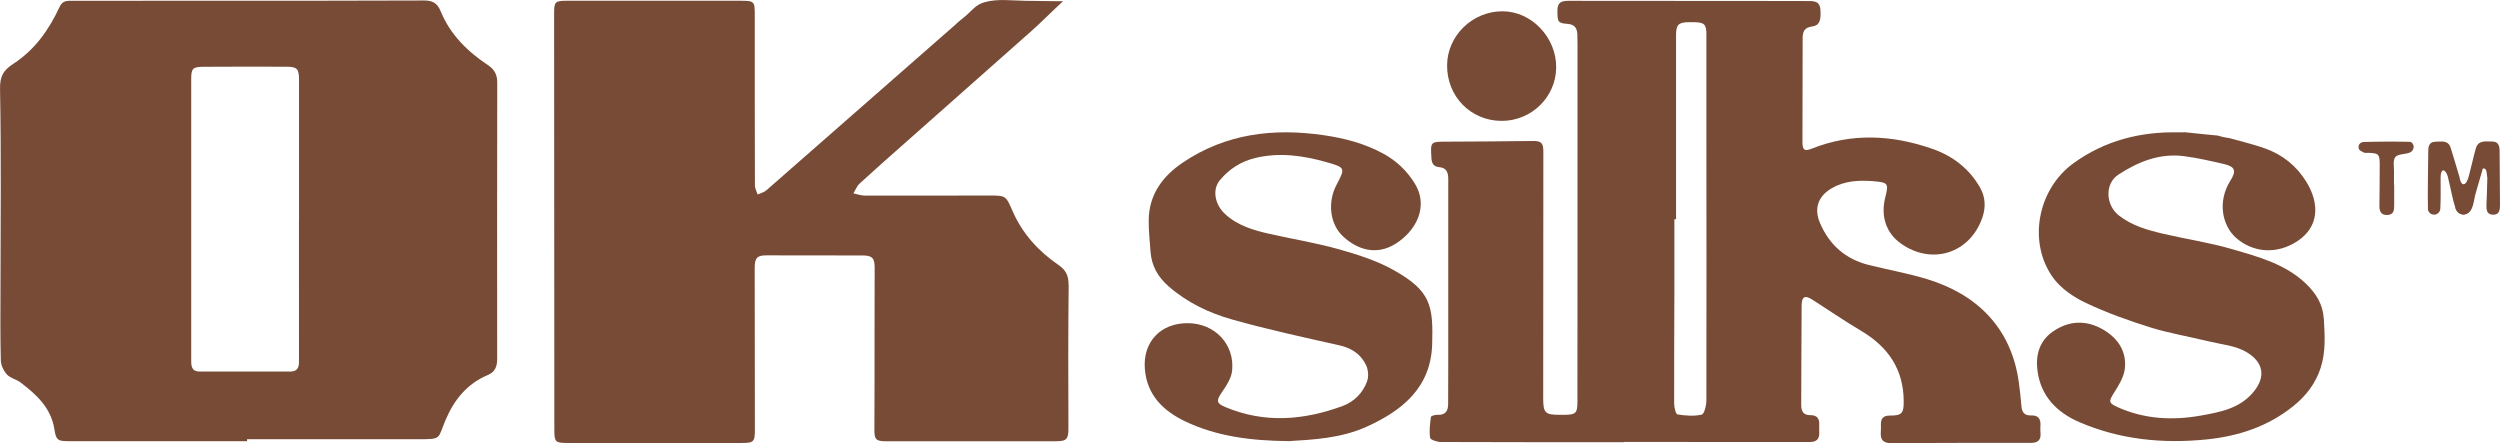
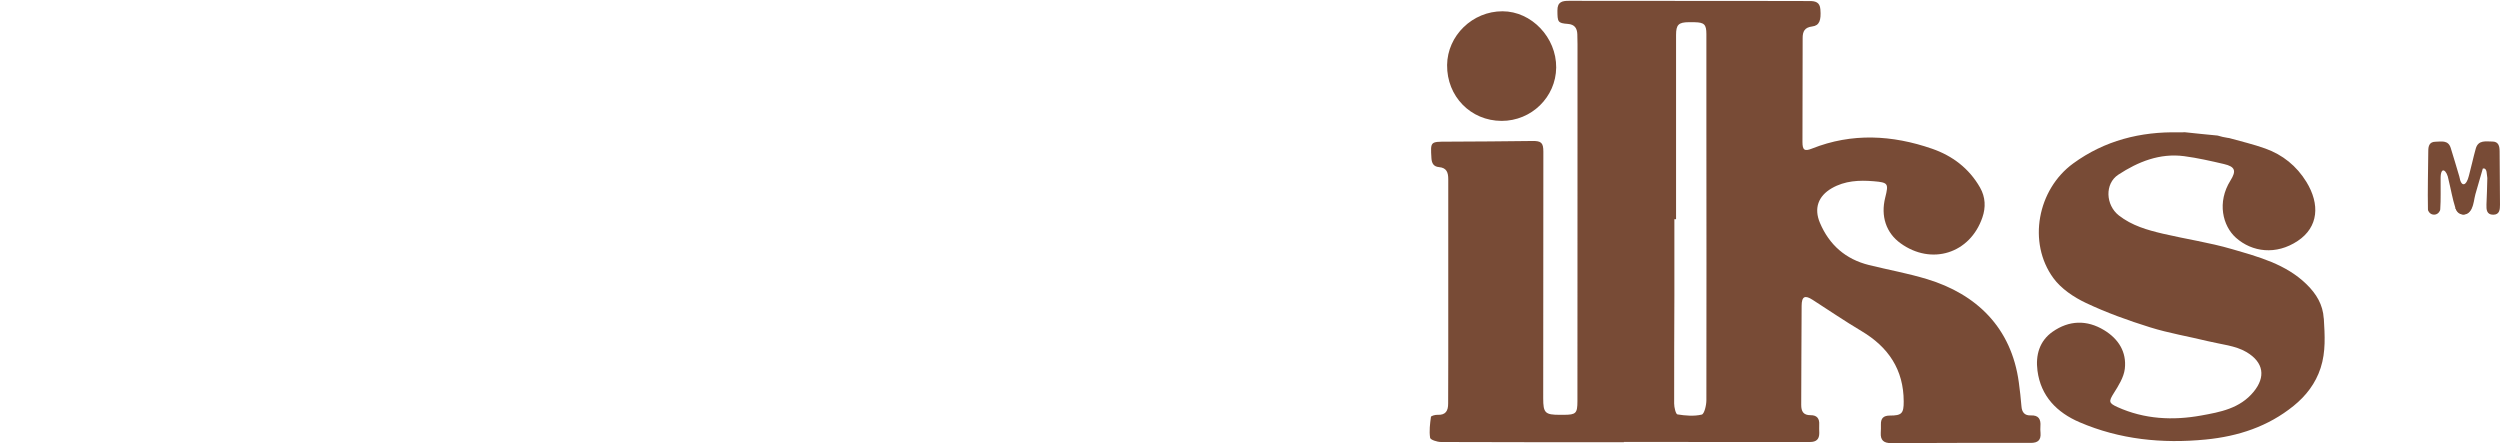
<svg xmlns="http://www.w3.org/2000/svg" id="Layer_2" viewBox="0 0 666.92 118.21">
  <defs>
    <style>
      .cls-1 {
        fill: #784b36;
      }
    </style>
  </defs>
  <g id="Layer_1-2" data-name="Layer_1">
    <g>
-       <path class="cls-1" d="M285.06,76c.03-2.46-.72-3.96-2.7-5.32-5.33-3.66-9.59-8.33-12.21-14.31-1.82-4.15-1.74-4.21-6.22-4.21-11.09,0-22.17.05-33.26.02-1,0-2.01-.39-3.01-.6.54-.88.92-1.94,1.66-2.62,4.24-3.89,8.56-7.69,12.87-11.5,11-9.74,22.01-19.47,33-29.22,2.67-2.37,5.55-5.31,8.39-7.91-.81,0-1.33,0-1.66-.01-2.3-.05-4.61-.07-6.91-.09-.45,0-.86,0-1.37-.01-3.63-.05-7.42-.61-10.91.35-2.39.66-3.2,2-5.09,3.66-.87.76-1.93,1.5-2.75,2.33-16.82,14.75-33.63,29.5-50.47,44.23-.61.54-1.53.73-2.3,1.09-.25-.78-.73-1.56-.73-2.35-.05-15.14-.05-30.28-.04-45.43,0-3.75-.08-3.89-3.8-3.9-15.45-.01-30.9,0-46.34,0-3.15,0-3.39.28-3.39,3.43.02,37.01.04,74.01.06,111.02,0,3.27.28,3.52,3.52,3.52,15.45-.01,30.9-.02,46.34,0,3.36,0,3.64-.24,3.64-3.64-.02-14.33-.03-28.66-.05-42.99,0-2.73.59-3.41,3.13-3.42,8.57-.01,17.15,0,25.72.03,2.49.01,3.15.72,3.15,3.2,0,5.61-.02,11.23-.03,16.84-.01,8.79.02,17.58-.04,26.37-.02,2.58.36,3.15,2.97,3.15,15.15,0,30.3.01,45.46,0,2.93,0,3.34-.6,3.33-3.58-.04-12.7-.08-25.41.07-38.11Z" />
-       <path class="cls-1" d="M65.91,117.69c-15.96,0-31.92,0-47.89,0-2.68,0-3.09-.45-3.5-3.13-.87-5.71-4.78-9.3-9.07-12.55-1.1-.83-2.69-1.12-3.58-2.09-.89-.96-1.62-2.46-1.65-3.75-.17-6.35-.1-12.7-.09-19.05.01-17.8.22-35.6-.12-53.39-.07-3.48.96-5.03,3.59-6.74C9.24,13.32,13.07,7.96,15.85,1.93c.82-1.79,1.96-1.72,3.33-1.72,13.3-.01,26.61,0,39.91-.01,18.03,0,36.07,0,54.1-.07,2.21,0,3.49.72,4.36,2.86,2.54,6.23,7.16,10.75,12.66,14.41,1.72,1.15,2.45,2.59,2.44,4.62-.04,24.59-.05,49.19-.02,73.78,0,2.01-.61,3.46-2.49,4.24-5.61,2.34-9.06,6.72-11.33,12.12-2.08,4.96-.91,5.01-7.23,5.01-15.22-.01-30.45,0-45.67,0,0,.17,0,.35,0,.52ZM79.74,58.98s.02,0,.03,0c0-12.55,0-25.09,0-37.64,0-3.03-.49-3.53-3.44-3.54-7.38-.02-14.77-.03-22.15.02-2.78.02-3.17.48-3.17,3.27,0,16.02,0,32.03,0,48.05,0,9,.02,18.01,0,27.01,0,1.63.16,2.98,2.28,2.97,8.05-.02,16.1,0,24.15,0,1.69,0,2.32-.88,2.32-2.52-.02-12.54-.01-25.09-.01-37.63Z" />
      <path class="cls-1" d="M433.19,117.96c-16.26,0-32.52.02-48.78-.05-1.02,0-2.82-.59-2.9-1.12-.28-1.82-.03-3.73.22-5.58.04-.27,1.15-.58,1.75-.55,2.21.11,2.85-1.1,2.84-3.02,0-3.91.03-7.83.03-11.74,0-16.03-.01-32.05,0-48.08,0-1.76-.4-3.06-2.45-3.24-1.43-.12-1.96-.99-2.04-2.39-.26-4.44-.3-4.39,4.15-4.4,7.61-.02,15.22-.09,22.82-.18,2.31-.03,2.89.48,2.89,2.82-.01,21.93-.02,43.87-.04,65.8,0,3.93.49,4.44,4.48,4.43.37,0,.74,0,1.11,0,3.14-.03,3.53-.39,3.54-3.62.02-10.86.01-21.71.01-32.57,0-20.01.01-40.03.01-60.04,0-1.77.02-3.54-.05-5.31-.06-1.58-.72-2.61-2.52-2.74-2.71-.2-2.77-.52-2.79-3.57-.02-2.37,1.33-2.6,3.15-2.59,18.4.03,36.8.03,55.21.04,2.96,0,5.91.03,8.87.02,1.56-.01,2.77.28,2.92,2.2.24,2.96-.26,4.34-2.18,4.58-2.02.25-2.56,1.32-2.55,3.14,0,9.23-.05,18.46-.05,27.69,0,2.16.55,2.54,2.53,1.75,10.69-4.25,21.43-3.63,32.05.04,5.4,1.87,9.86,5.22,12.79,10.35,1.47,2.57,1.54,5.31.65,7.92-3.28,9.71-13.62,12.92-21.87,6.94-3.84-2.78-5.32-7.22-4.07-12.19.94-3.75.8-4.02-3.1-4.35-3.86-.32-7.67-.15-11.17,1.87-3.61,2.09-4.79,5.36-3.15,9.23,2.5,5.89,6.84,9.7,13.07,11.25,5.16,1.28,10.42,2.22,15.5,3.76,13.23,4.02,22.51,12.95,24.49,27.55.29,2.12.53,4.24.7,6.37.12,1.61.85,2.51,2.49,2.44,2.11-.09,2.72,1.03,2.57,2.91-.05.59-.02,1.18.03,1.77.15,1.88-.68,2.65-2.59,2.65-12.42-.02-24.83,0-37.25.06-1.99.01-2.89-.77-2.78-2.75.04-.74.06-1.48.04-2.21-.05-1.67.69-2.39,2.4-2.39,3.17,0,3.69-.58,3.68-3.74-.01-8.49-4.07-14.51-11.23-18.78-4.44-2.64-8.71-5.56-13.06-8.35-2.08-1.34-2.92-.93-2.94,1.61-.07,8.79-.06,17.58-.11,26.36-.01,1.76.54,2.82,2.52,2.8,1.64-.02,2.4.88,2.28,2.55-.05.73.02,1.48.02,2.21.01,1.66-.8,2.39-2.47,2.39-16.55-.02-33.1-.01-49.65-.01v.07ZM447.12,58.48c-.15,0-.3,0-.45,0,0,6.79.01,13.59,0,20.38-.02,9.6-.09,19.2-.06,28.79,0,1.01.43,2.83.88,2.9,2.13.34,4.42.54,6.48.05.69-.16,1.24-2.49,1.24-3.83.05-24.22.01-48.43,0-72.65,0-8.34.02-16.69,0-25.03,0-2.57-.57-3.11-3.12-3.16-.52-.01-1.03-.02-1.55-.01-2.75.02-3.42.67-3.42,3.4,0,16.39,0,32.78,0,49.17Z" />
      <path class="cls-1" d="M619.9,84.96c-.22-3.7-1.97-6.55-4.53-9.07-5.57-5.47-12.89-7.37-20-9.45-6-1.75-12.25-2.66-18.35-4.09-4.17-.98-8.29-2.15-11.77-4.87-3.54-2.77-3.83-8.47-.15-10.88,5.27-3.45,11.05-5.79,17.55-4.94,3.57.47,7.11,1.28,10.63,2.1,2.98.7,3.37,1.79,1.74,4.39-3.65,5.82-2.07,12.13,1.45,15.27,4.32,3.85,10.73,4.69,16.49.85,5.56-3.7,5.97-9.79,2.31-15.75-2.61-4.25-6.32-7.23-10.94-8.89-3.16-1.13-6.45-1.91-9.7-2.81-.11-.01-.22-.03-.34-.04-.92-.13-1.82-.35-2.71-.62-2.93-.3-5.86-.55-8.79-.89-.51.03-1.03.06-1.56.04-10.18-.24-19.78,2.17-28.18,8.3-9.52,6.94-12.19,21.12-5.28,30.57,2.07,2.83,5.42,5.09,8.66,6.62,5.5,2.61,11.3,4.69,17.12,6.51,5.05,1.58,10.32,2.45,15.47,3.71,3.48.85,7.34,1.16,10.3,2.92,4.61,2.75,5.1,6.64,1.89,10.56-3.68,4.49-8.95,5.43-13.98,6.34-7.54,1.37-15.15,1.02-22.37-2.25-2.33-1.06-2.36-1.49-.98-3.69,1.27-2.01,2.68-4.24,2.95-6.5.53-4.47-1.67-7.99-5.51-10.32-4.63-2.81-9.37-2.64-13.74.41-3.52,2.46-4.59,6.25-4.05,10.39.89,6.85,5.22,11.17,11.21,13.75,10.75,4.62,22.06,5.76,33.67,4.62,8.66-.85,16.62-3.45,23.44-8.97,3.32-2.68,5.87-5.98,7.22-10.13,1.41-4.33,1.11-8.74.85-13.17Z" />
-       <path class="cls-1" d="M343.79,117.68c-10.34-.11-19.26-1.31-27.55-5.24-5.86-2.78-10.26-7-10.83-13.99-.59-7.25,4.24-12.34,11.56-12.24,7.09.09,12.4,5.58,11.73,12.61-.19,2.03-1.54,4.07-2.75,5.84-1.52,2.22-1.5,2.91.94,3.94,10.48,4.4,20.97,3.51,31.32-.31,3.01-1.11,5.39-3.5,6.5-6.61.44-1.24.3-3-.26-4.21-1.38-2.96-3.86-4.61-7.15-5.35-9.57-2.15-19.17-4.23-28.6-6.89-6.17-1.74-11.99-4.51-16.95-8.84-2.9-2.54-4.57-5.51-4.83-9.32-.19-2.79-.52-5.58-.48-8.37.08-6.81,3.71-11.69,9.09-15.33,11.46-7.74,24.2-9.25,37.57-7.31,5.58.81,10.99,2.22,15.97,4.95,3.51,1.92,6.32,4.61,8.4,8.02,3.7,6.06.31,12.59-5.21,16.02-5.25,3.26-10.3,1.43-13.98-1.99-3.54-3.29-4.17-9.13-1.75-13.73,2.39-4.55,2.42-4.63-2.73-6.09-6.17-1.75-12.41-2.63-18.8-1.13-3.9.91-7.08,2.95-9.59,5.98-2.04,2.46-1.38,6.41,1.38,8.98,3.38,3.15,7.65,4.36,11.99,5.34,6.12,1.38,12.34,2.38,18.37,4.08,5.01,1.41,10.12,3.03,14.63,5.56,9.87,5.54,10.6,9.38,10.28,19.84-.36,11.42-7.86,17.57-17.39,21.9-7.03,3.2-14.58,3.49-20.87,3.89Z" />
      <path class="cls-1" d="M400.58,32.25c-8.26-.02-14.63-6.55-14.54-14.9.08-7.85,6.78-14.35,14.77-14.34,7.75,0,14.41,6.99,14.33,15.02-.08,7.87-6.6,14.24-14.56,14.22Z" />
      <path class="cls-1" d="M662.34,44.95c-.66,2.28-1.34,4.56-1.98,6.85-.35,1.28-.41,2.68-1,3.83-.39.76-1.5,1.63-2.26,1.6-.74-.03-1.85-1-2.09-1.78-.78-2.45-1.2-5.02-1.82-7.52-.4-2.52-2.09-3.82-2.11-.42-.03,2.58.09,5.78-.1,8.35-.02.27-.17.54-.37.79-.64.81-1.9.82-2.55.02-.21-.26-.35-.52-.36-.78-.11-5.01.05-10.64.09-15.65,0-1.3.31-2.4,1.9-2.43,1.58-.03,3.4-.51,4.08,1.64.8,2.53,1.53,5.08,2.3,7.63.52,3.09,1.91,2.48,2.55-.18.66-2.41,1.16-4.86,1.84-7.27.67-2.37,2.75-1.87,4.43-1.87,1.66,0,1.93,1.25,1.93,2.65.01,4.72.08,9.44.1,14.16,0,1.3-.08,2.72-1.83,2.71-1.76-.01-1.82-1.41-1.78-2.72.07-2.36.22-4.72.23-7.08-.19-.85.03-2.81-1.2-2.51Z" />
-       <path class="cls-1" d="M638.69,49.3c0,1.85-.01,3.69,0,5.54.01,1.28-.16,2.44-1.78,2.51-1.65.08-2.18-.91-2.16-2.4.04-3.69.09-7.38.08-11.08,0-2.75-.32-3.01-3.05-3.1-.44-.01-.98.09-1.3-.13-.54-.36-1.29-.44-1.29-1.41s.84-1.34,1.34-1.35c4.13-.12,8.27-.14,12.4-.04.12,0,.25.06.37.15.75.54.77,1.69.11,2.33-.17.17-.35.3-.55.38-1.27.51-3.17.34-3.86,1.2-.71.89-.31,2.68-.35,4.07-.03,1.11,0,2.21,0,3.32.02,0,.03,0,.05,0Z" />
      <path class="cls-1" d="M659.36,55.62c-.39.76-.91,1.64-2.26,1.6s-1.85-1-2.09-1.78" />
    </g>
  </g>
</svg>